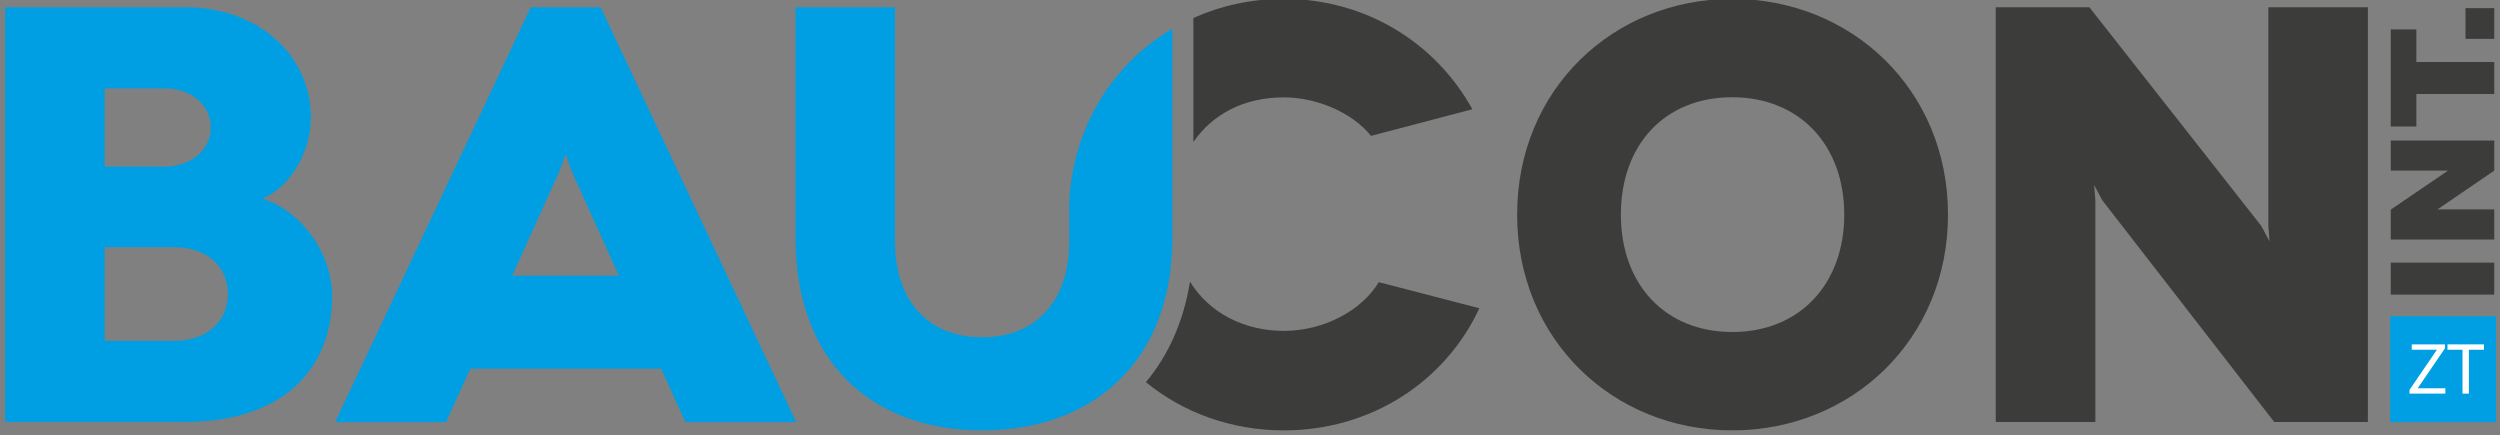
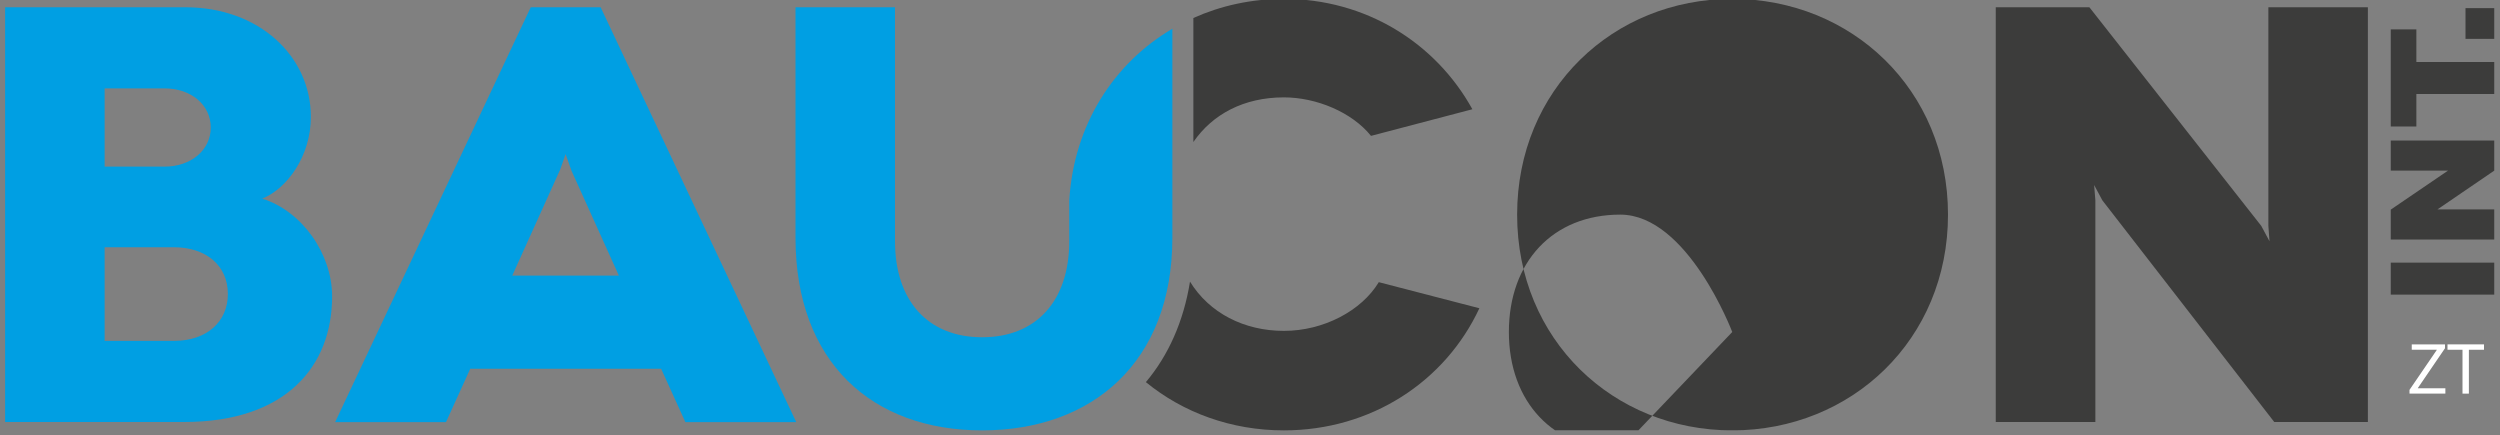
<svg xmlns="http://www.w3.org/2000/svg" viewBox="0 0 200 34.82">
  <rect x="0" y="0" width="200" height="34.82" fill="#808080" stroke="none" />
  <defs>
    <style>
      .cls-1 {
        fill: #009fe3;
      }

      .cls-2 {
        fill: #fff;
      }

      .cls-3 {
        fill: none;
      }

      .cls-4 {
        clip-path: url(#clippath-1);
      }

      .cls-5 {
        clip-path: url(#clippath-2);
      }

      .cls-6 {
        fill: #3c3c3b;
      }

      .cls-7 {
        clip-path: url(#clippath);
      }
    </style>
    <clipPath id="clippath">
      <rect class="cls-3" x=".41" y="-.09" width="199.27" height="34.51" />
    </clipPath>
    <clipPath id="clippath-1">
      <rect class="cls-3" x=".41" y="-.09" width="199.27" height="34.51" />
    </clipPath>
    <clipPath id="clippath-2">
      <rect class="cls-3" x=".41" y="-.09" width="199.27" height="34.51" />
    </clipPath>
  </defs>
  <g class="cls-7">
    <path class="cls-1" d="M13.92,27.27c2.65,0,4.31-1.56,4.31-3.75,0-2.32-1.8-3.74-4.31-3.74h-5.55v7.49h5.55ZM13.16,13.33c2.13,0,3.7-1.33,3.7-3.13s-1.56-3.13-3.7-3.13h-4.79v6.26h4.79ZM14.82.58c5.93,0,10.05,3.94,10.05,8.77,0,3.13-1.9,5.74-3.89,6.54,3.18,1,5.59,4.41,5.59,7.82,0,5.55-3.65,10.05-11.85,10.05H.41V.58h14.41Z" />
  </g>
  <path class="cls-1" d="M44.78,13.66l.47-1.33.47,1.33,3.79,8.39h-8.53l3.79-8.39ZM42.46.58l-15.65,33.19h8.87l1.94-4.27h15.27l1.94,4.27h8.87L48.05.58h-5.59Z" />
  <g class="cls-4">
-     <path class="cls-6" d="M138.58,26.56c5.4,0,8.96-3.84,8.96-9.39s-3.56-9.39-8.96-9.39-8.91,3.79-8.91,9.39,3.56,9.39,8.91,9.39M138.58-.09c9.53,0,17.26,7.25,17.26,17.26s-7.73,17.26-17.26,17.26-17.21-7.25-17.21-17.26S129.05-.09,138.58-.09" />
+     <path class="cls-6" d="M138.58,26.56s-3.56-9.39-8.96-9.39-8.91,3.79-8.91,9.39,3.56,9.39,8.91,9.39M138.58-.09c9.53,0,17.26,7.25,17.26,17.26s-7.73,17.26-17.26,17.26-17.21-7.25-17.21-17.26S129.05-.09,138.58-.09" />
  </g>
  <polygon class="cls-6" points="181.47 .58 181.47 18.07 181.56 19.3 180.9 18.07 167.15 .58 159.66 .58 159.66 33.76 167.63 33.76 167.63 16.03 167.53 14.8 168.19 16.03 181.94 33.76 189.43 33.76 189.43 .58 181.47 .58" />
  <g class="cls-5">
    <path class="cls-6" d="M95.47,11.36c1.52-2.21,4.02-3.57,7.24-3.57,2.61,0,5.45,1.19,6.97,3.08l8.11-2.13C114.85,3.42,109.26-.09,102.71-.09c-2.59,0-5.04.54-7.24,1.53v9.92Z" />
    <path class="cls-6" d="M110.3,22.58c-1.38,2.28-4.41,3.89-7.59,3.89s-5.97-1.43-7.51-3.94c-.51,3.17-1.72,5.89-3.53,8.04,2.98,2.44,6.83,3.86,11.04,3.86,6.97,0,12.9-3.89,15.64-9.77l-8.06-2.09Z" />
    <path class="cls-1" d="M85.54,16.05v3.25c0,4.74-2.61,7.68-6.97,7.68s-6.97-2.94-6.97-7.68V.58h-7.96v18.44c0,9.95,6.12,15.41,14.93,15.41s15.22-5.45,15.22-15.41V2.3c-4.69,2.75-7.9,7.7-8.25,13.76" />
  </g>
-   <rect class="cls-1" x="191.21" y="25.3" width="8.47" height="8.47" />
  <polygon class="cls-2" points="192.76 31.19 194.94 28 194.94 27.98 192.94 27.98 192.94 27.55 195.6 27.55 195.6 27.86 193.43 31.04 193.43 31.06 195.63 31.06 195.63 31.49 192.76 31.49 192.76 31.19" />
  <polygon class="cls-2" points="197 27.98 195.8 27.98 195.8 27.55 198.72 27.55 198.72 27.98 197.51 27.98 197.51 31.49 197 31.49 197 27.98" />
  <rect class="cls-6" x="191.26" y="21.01" width="8.28" height="2.56" />
  <polygon class="cls-6" points="191.26 19.16 191.26 16.77 195.84 13.65 191.26 13.65 191.26 11.24 199.54 11.24 199.54 13.65 195 16.75 199.54 16.75 199.54 19.16 191.26 19.16" />
  <polygon class="cls-6" points="191.26 10.12 191.26 2.35 193.31 2.35 193.31 4.96 199.54 4.96 199.54 7.52 193.31 7.52 193.31 10.12 191.26 10.12" />
  <rect class="cls-6" x="197.24" y=".65" width="2.3" height="2.46" />
</svg>